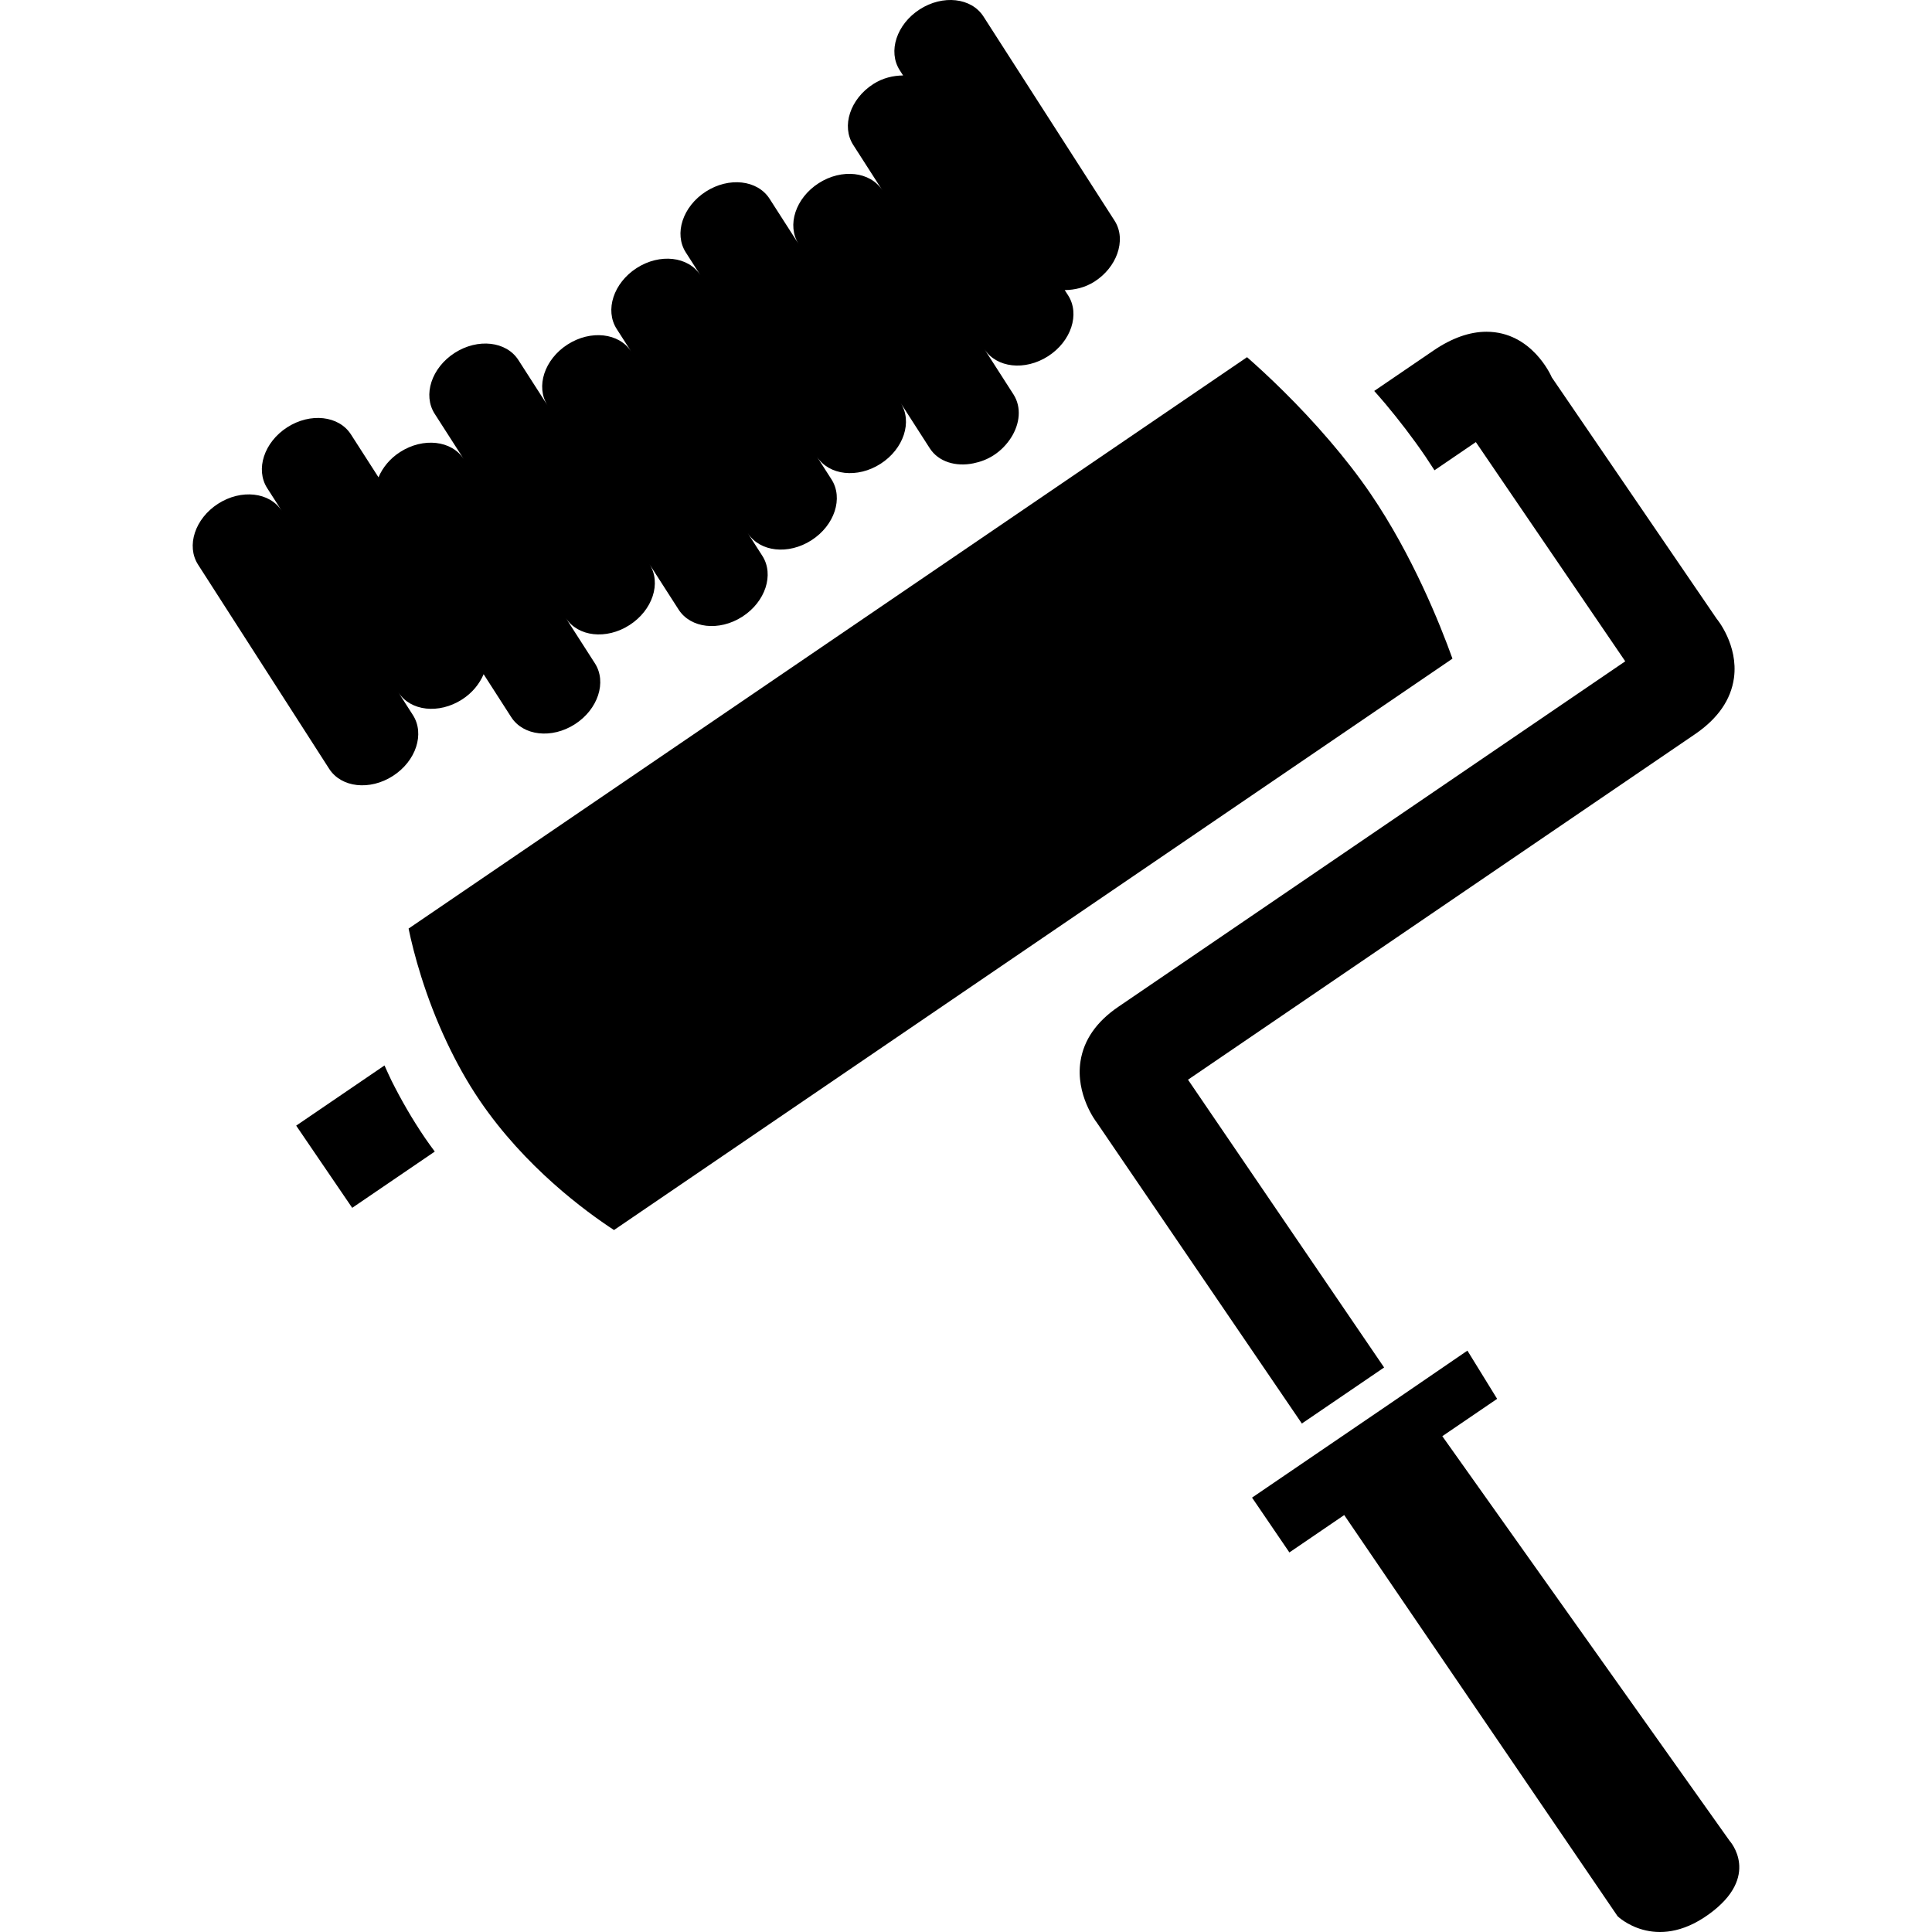
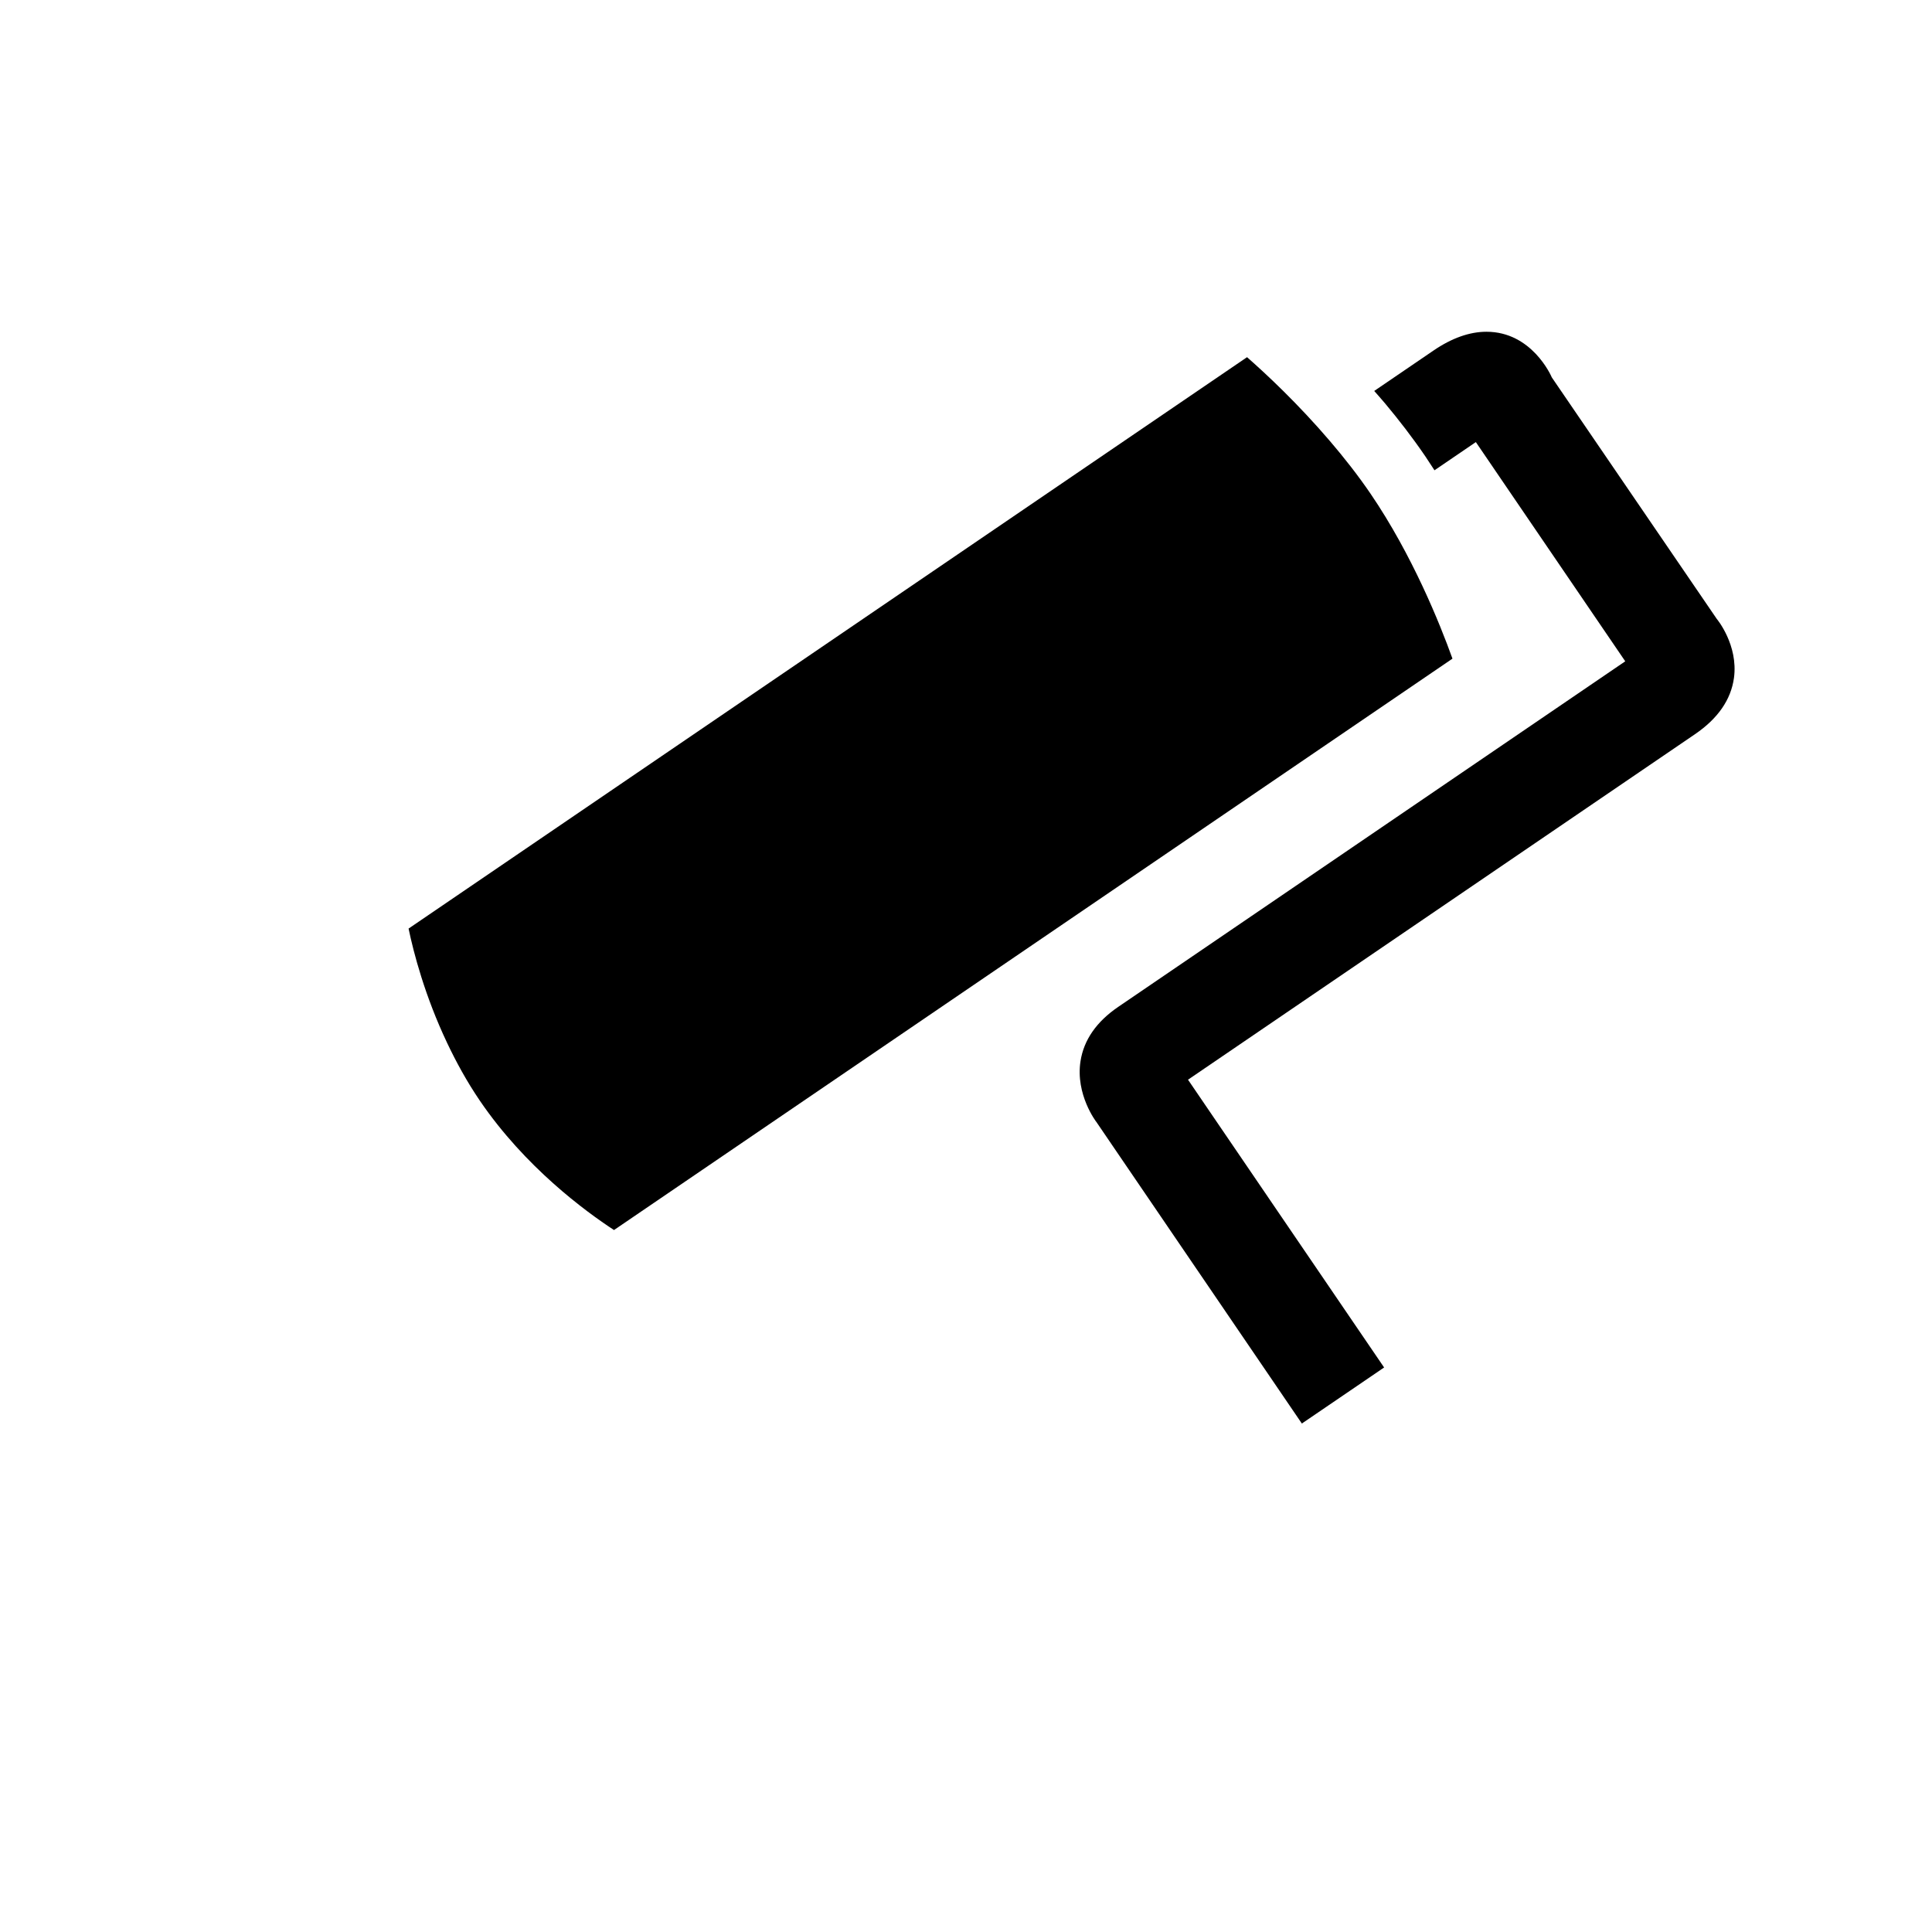
<svg xmlns="http://www.w3.org/2000/svg" fill="#000000" version="1.1" id="Capa_1" width="800px" height="800px" viewBox="0 0 557.064 557.064" xml:space="preserve">
  <g>
    <g id="iconos_23_">
      <path d="M379.333,407.754l15.807-10.768l3.949-2.695l-56.543-82.975l146.191-99.631c6.589-4.494,10.365-9.945,11.227-16.218    c1.291-9.486-4.906-16.983-4.935-16.983l-47.583-69.663c-0.229-0.545-5.795-13.167-18.848-13.167    c-4.857,0-9.993,1.817-15.262,5.412l-17.098,11.657c1.052,1.205,2.104,2.362,3.155,3.625c3.969,4.743,7.908,9.84,11.59,15.243l0,0    c0.899,1.329,1.77,2.668,2.63,4.006l11.925-8.128l43.079,63.208l-146.183,99.632c-6.254,4.255-9.926,9.523-10.882,15.645    c-1.511,9.609,4.504,17.488,4.59,17.574l59.23,86.924L379.333,407.754z" />
-       <path d="M125.362,332.039c-0.937-1.271-1.884-2.543-2.792-3.883l0,0c-3.749-5.508-6.942-11.092-9.677-16.553    c-0.746-1.492-1.348-2.936-2.027-4.398L85.4,324.561l16.151,23.705L125.362,332.039z" />
-       <path d="M387.584,436.844l78.824,115.668c0,0,10.786,10.537,26.153-0.449c15.481-11.074,6.148-21.287,6.148-21.287l-82.84-116.672    l15.807-10.768l-8.568-13.902l-22.586,15.461l-15.807,10.768l-23.706,16.152l10.768,15.807L387.584,436.844z" />
      <path d="M395.187,142.367L395.187,142.367c-3.682-5.403-7.688-10.471-11.705-15.176c-9.132-10.691-18.341-19.316-23.915-24.203    L117.808,267.741c1.434,6.914,4.695,19.431,11.102,32.943c2.61,5.508,5.689,11.16,9.457,16.695l0,0    c13.024,19.115,30.361,31.854,38.671,37.285l241.759-164.753C415.192,179.861,407.207,160.009,395.187,142.367z" />
-       <path d="M321.365,63.62L283.564,4.752c-3.481-5.422-11.705-6.34-18.37-2.056s-9.247,12.145-5.766,17.557l0.966,1.501    c-2.85,0.038-5.843,0.708-8.606,2.486c-6.665,4.284-9.247,12.144-5.766,17.557l8.396,13.082c-3.481-5.422-11.705-6.34-18.37-2.056    c-6.665,4.284-9.247,12.145-5.766,17.557l-8.396-13.082c-3.481-5.422-11.705-6.34-18.37-2.056s-9.247,12.145-5.766,17.557    l4.198,6.541c-3.48-5.422-11.705-6.34-18.37-2.056c-6.665,4.284-9.247,12.145-5.766,17.566l4.198,6.541    c-3.48-5.422-11.704-6.34-18.369-2.056c-6.665,4.284-9.247,12.145-5.767,17.557l-8.405-13.082    c-3.481-5.422-11.705-6.34-18.37-2.056c-6.665,4.284-9.247,12.145-5.766,17.557l8.396,13.082    c-3.481-5.422-11.705-6.34-18.37-2.056c-2.955,1.894-5.049,4.504-6.225,7.287l-7.947-12.364c-3.48-5.422-11.704-6.34-18.369-2.056    c-6.665,4.284-9.247,12.144-5.767,17.557l4.198,6.541c-3.481-5.422-11.705-6.34-18.37-2.056    c-6.665,4.284-9.247,12.145-5.766,17.566l37.8,58.867c3.481,5.422,11.705,6.34,18.37,2.056s9.247-12.145,5.766-17.566    l-4.198-6.541c3.481,5.422,11.705,6.34,18.37,2.056c2.955-1.893,5.049-4.504,6.225-7.287l7.946,12.364    c3.481,5.422,11.705,6.34,18.37,2.056s9.247-12.145,5.766-17.557l-8.396-13.082c3.48,5.422,11.704,6.34,18.37,2.056    c6.665-4.284,9.247-12.144,5.766-17.557l8.396,13.082c3.481,5.422,11.705,6.34,18.37,2.056c6.665-4.284,9.247-12.145,5.766-17.557    l-4.198-6.541c3.481,5.422,11.705,6.34,18.37,2.056c6.665-4.284,9.247-12.144,5.766-17.566l-4.198-6.541    c3.48,5.422,11.705,6.34,18.37,2.056s9.247-12.145,5.766-17.557l8.405,13.081c2.515,3.921,7.526,5.403,12.623,4.342    c1.95-0.402,3.901-1.1,5.747-2.286c2.151-1.377,3.815-3.156,5.059-5.078c2.591-4.045,3.069-8.816,0.717-12.489l-8.396-13.082    c3.48,5.422,11.704,6.34,18.369,2.056c6.665-4.284,9.247-12.145,5.767-17.557l-0.976-1.511c2.85-0.028,5.853-0.698,8.616-2.467    c3.193-2.056,5.422-4.935,6.521-7.975C323.315,69.912,323.181,66.44,321.365,63.62z" />
    </g>
  </g>
</svg>